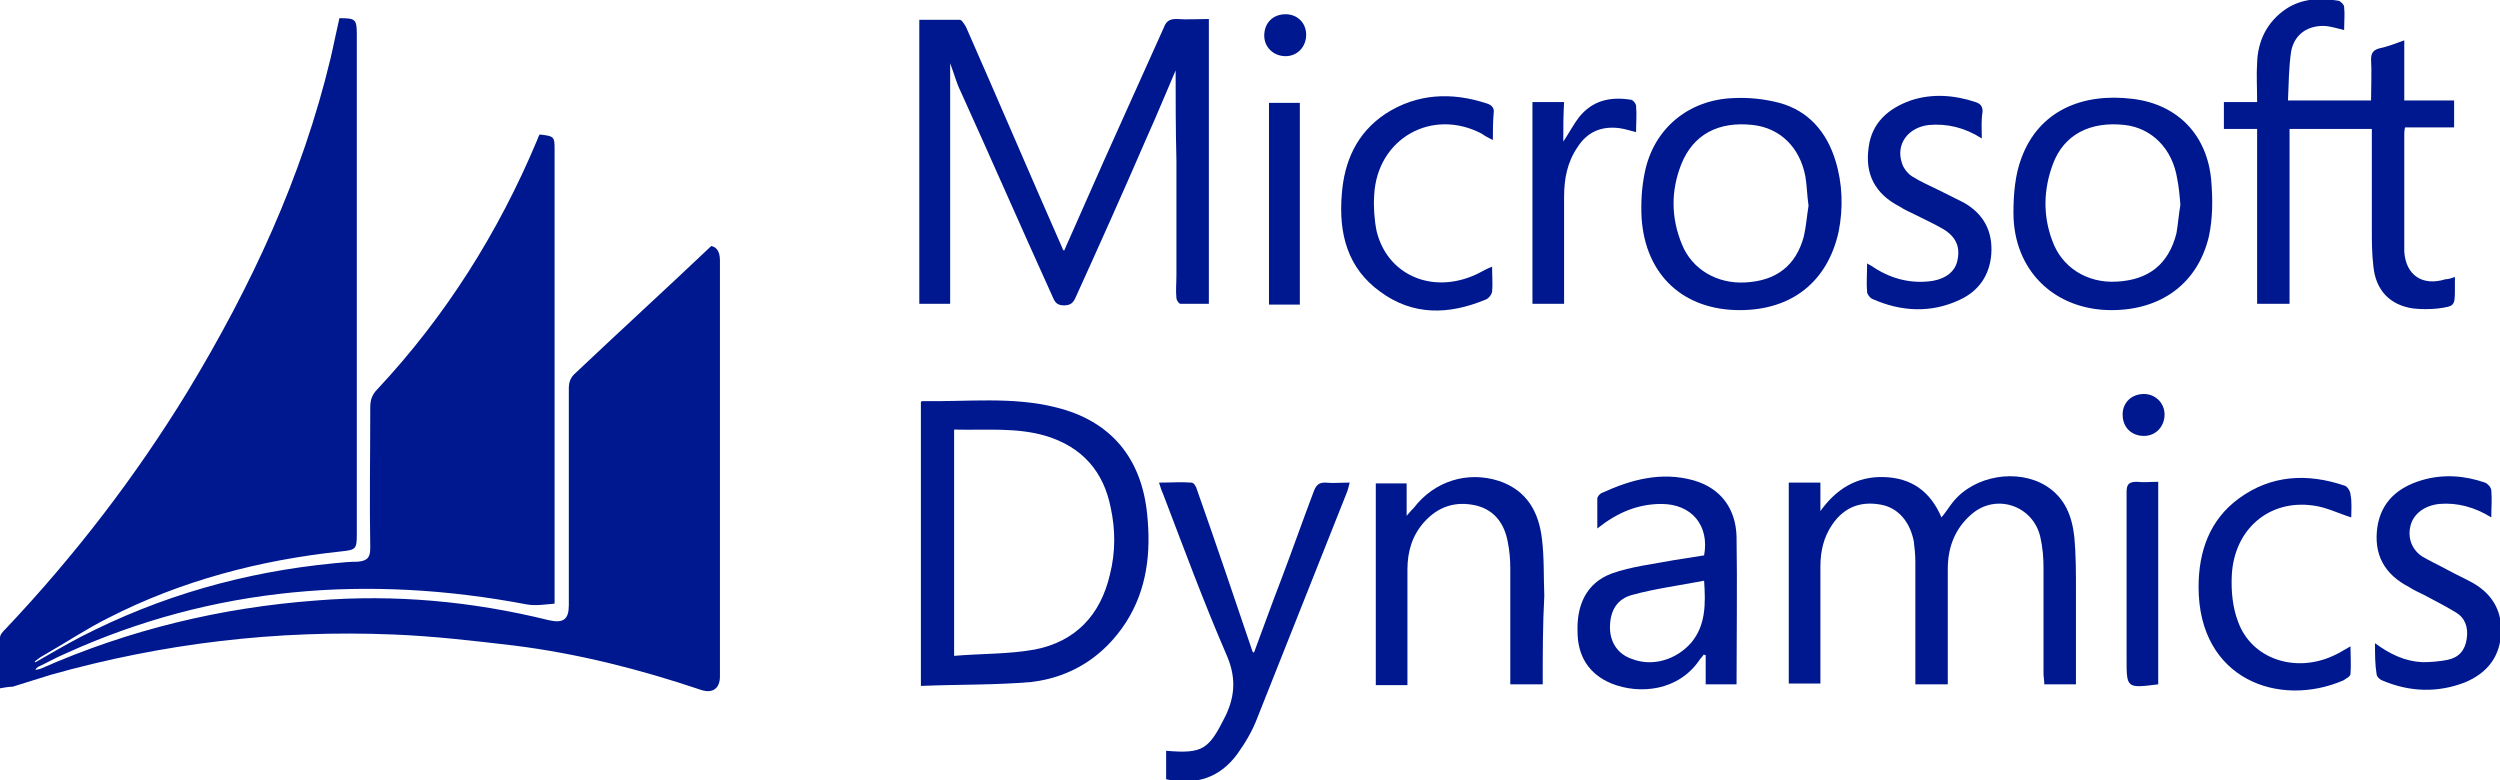
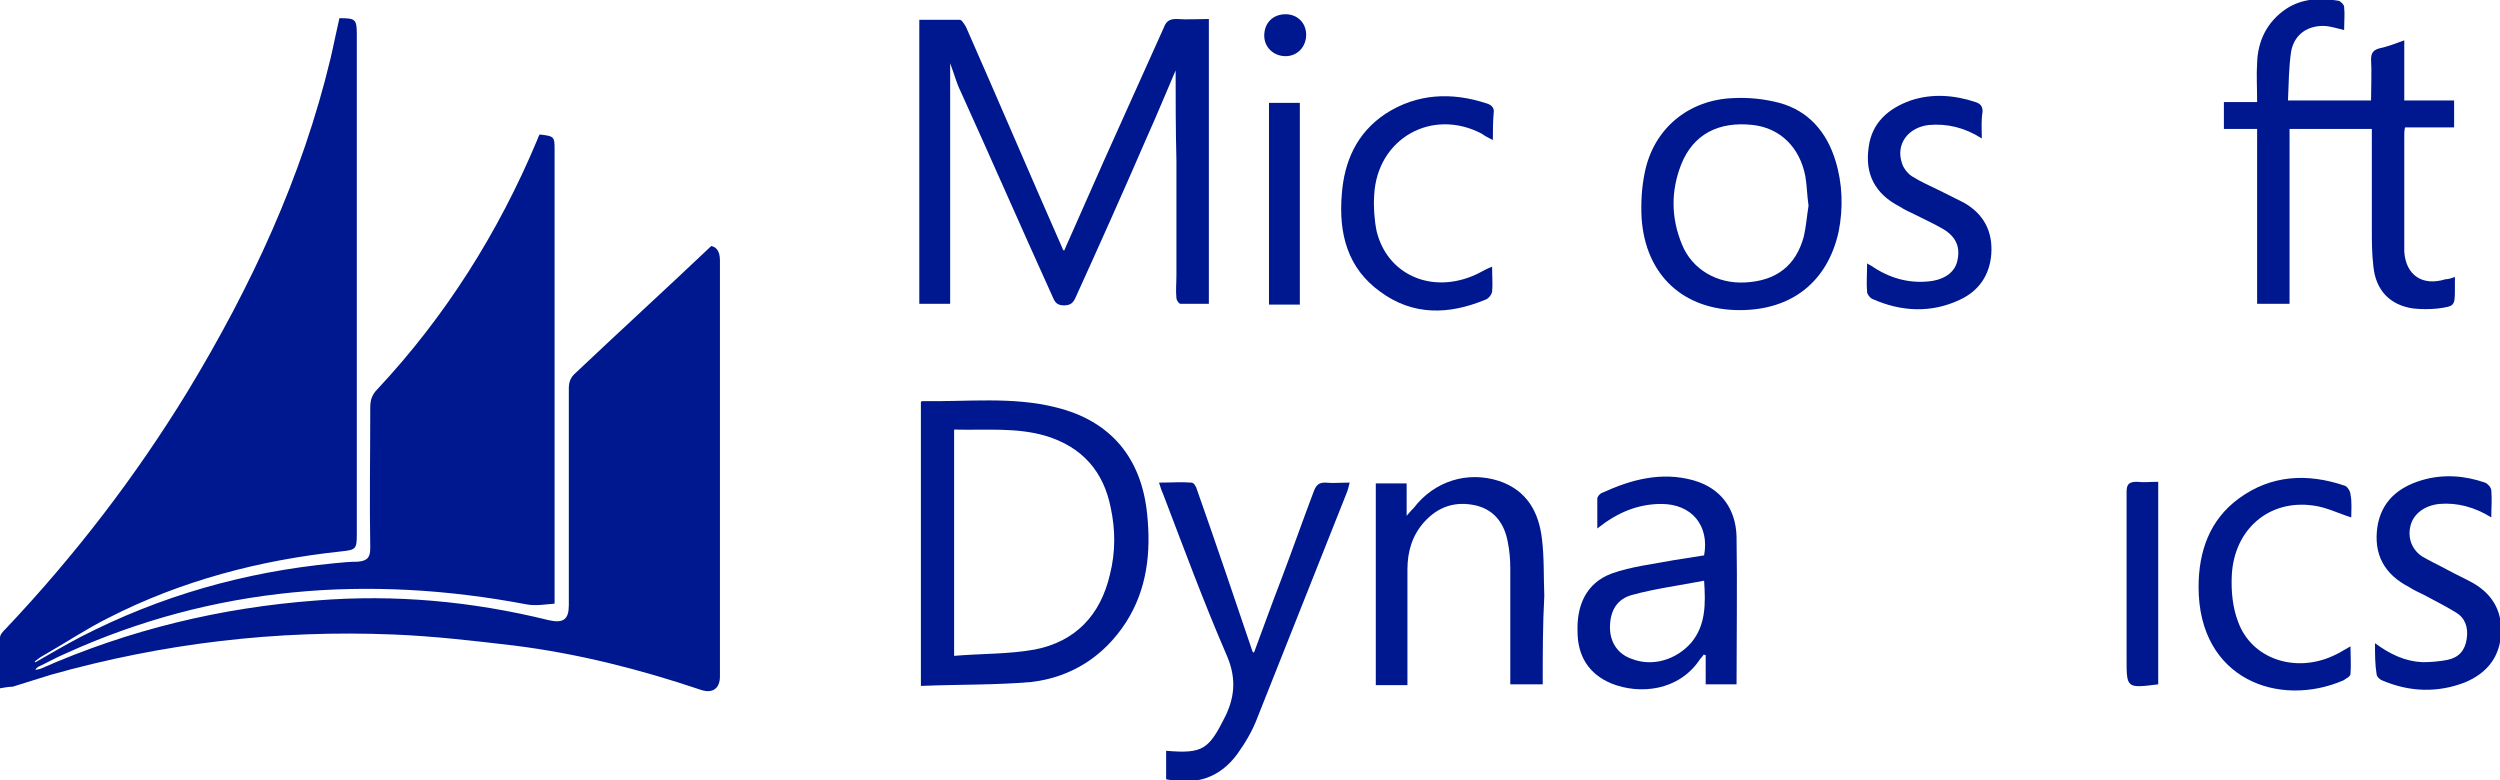
<svg xmlns="http://www.w3.org/2000/svg" version="1.1" id="Layer_1" x="0px" y="0px" viewBox="0 0 316 98.6" style="enable-background:new 0 0 316 98.6;" xml:space="preserve">
  <style type="text/css">
	.st0{fill:#00188F;}
</style>
  <g>
    <path class="st0" d="M4.5,83.7c1.9-1.1,3.8-2.2,5.7-3.2c10.1-5.2,20.7-8.2,32-9.3c1-0.1,2-0.2,3-0.2c1.1-0.1,1.6-0.4,1.6-1.7   c-0.1-5.9,0-11.8,0-17.8c0-0.9,0.2-1.6,0.9-2.3C56.3,40,63,29.4,67.9,17.7c0.1-0.3,0.2-0.5,0.3-0.7c1.9,0.2,1.9,0.3,1.9,2   c0,18.6,0,37.1,0,55.7c0,0.4,0,0.9,0,1.6c-1.2,0.1-2.4,0.3-3.5,0.1C46.6,72.6,27,74.1,8.3,82.6c-1.2,0.5-2.4,1.2-3.5,1.7   c-0.1,0.1-0.3,0.2-0.3,0.4c0.2-0.1,0.5-0.1,0.7-0.2c11.1-4.9,22.7-7.7,34.8-8.6c9.9-0.8,19.7,0.1,29.4,2.5c1.8,0.4,2.5-0.1,2.5-1.9   c0-9.1,0-18.2,0-27.4c0-0.8,0.2-1.4,0.9-2c5.6-5.3,11.3-10.5,17.1-16c0.6,0.1,1.1,0.6,1.1,1.8c0,17.5,0,35,0,52.6   c0,1.5-0.9,2.2-2.4,1.7c-7.7-2.6-15.6-4.6-23.6-5.6c-5.1-0.6-10.2-1.2-15.3-1.4c-14.7-0.6-29.1,1.1-43.3,5.1   c-1.6,0.5-3.2,1-4.8,1.5C1.1,86.8,0.6,86.9,0,87c0-2.3,0-4.3,0-6.4c0-0.4,0.4-0.8,0.7-1.1c8.7-9.2,16.4-19.2,23-30   c8-13.2,14.5-27.1,18.1-42.2c0.4-1.7,0.7-3.3,1.1-5c2,0,2.2,0.1,2.2,2c0,21.1,0,42.2,0,63.2c0,1.9-0.1,2-2,2.2   c-10.3,1.1-20.2,3.7-29.4,8.4c-2.8,1.4-5.5,3.2-8.3,4.8c-0.4,0.2-0.7,0.5-1,0.7C4.4,83.7,4.4,83.7,4.5,83.7z" />
    <path class="st0" d="M148.6,8.9c-1,2.3-2.3,5.5-3.7,8.6c-2.9,6.7-5.9,13.4-8.9,20c-0.3,0.7-0.6,1.1-1.5,1.1c-1,0-1.2-0.5-1.5-1.2   c-3.9-8.6-7.7-17.3-11.6-25.9c-0.5-1-0.8-2.2-1.3-3.5c0,10.3,0,20.3,0,30.4c-1.3,0-2.5,0-3.9,0c0-11.9,0-23.8,0-35.9   c1.7,0,3.4,0,5.1,0c0.3,0,0.6,0.6,0.8,0.9c4.1,9.3,8.1,18.7,12.2,28c0,0.1,0.1,0.2,0.2,0.3c1.7-3.8,3.3-7.5,5-11.3   c2.5-5.6,5.1-11.3,7.6-16.9c0.3-0.8,0.7-1.1,1.6-1.1c1.3,0.1,2.7,0,4.1,0c0,12,0,23.9,0,36c-1.2,0-2.4,0-3.6,0   c-0.2,0-0.5-0.5-0.5-0.7c-0.1-1,0-1.9,0-2.9c0-4.8,0-9.7,0-14.5C148.6,16.3,148.6,12.2,148.6,8.9z" />
    <path class="st0" d="M310.3,35c0,0.6,0,1,0,1.4c0,2.3,0,2.3-2.2,2.6c-1,0.1-2,0.1-3,0c-3-0.4-4.8-2.3-5.1-5.3   c-0.2-1.6-0.2-3.2-0.2-4.8c0-3.7,0-7.4,0-11.2c0-0.4,0-0.9,0-1.4c-3.5,0-6.9,0-10.4,0c0,7.4,0,14.7,0,22.1c-1.4,0-2.7,0-4.1,0   c0-7.4,0-14.7,0-22.1c-1.5,0-2.8,0-4.2,0c0-1.2,0-2.2,0-3.4c1.4,0,2.7,0,4.2,0c0-1.8-0.1-3.4,0-5c0.1-2.8,1.3-5.2,3.7-6.8   c2-1.3,4.3-1.4,6.6-1c0.3,0.1,0.7,0.5,0.7,0.8c0.1,0.9,0,1.8,0,2.9c-0.8-0.2-1.5-0.4-2.2-0.5c-2.3-0.2-4.1,1-4.5,3.2   c-0.3,2-0.3,4-0.4,6.2c3.6,0,7,0,10.5,0c0-1.8,0.1-3.5,0-5.2c0-0.8,0.3-1.2,1.1-1.4c1-0.2,2-0.6,3.1-1c0,2.6,0,5,0,7.6   c2.2,0,4.2,0,6.3,0c0,1.2,0,2.2,0,3.4c-2,0-4,0-6.2,0c-0.1,0.4-0.1,0.7-0.1,1c0,4.7,0,9.4,0,14.2c0,0.2,0,0.3,0,0.5   c0.2,3,2.3,4.4,5.2,3.5C309.4,35.3,309.8,35.2,310.3,35z" />
-     <path class="st0" d="M226.1,61c1.4,0,2.6,0,4,0c0,1.2,0,2.4,0,3.6c2-2.8,4.6-4.4,8-4.3c3.5,0.1,5.9,1.8,7.3,5.1   c0.6-0.7,1-1.4,1.5-2c2.7-3.3,8.1-4.2,11.7-2c2.4,1.5,3.3,3.8,3.6,6.5c0.2,2.2,0.2,4.5,0.2,6.7c0,4,0,7.9,0,11.9c-1.3,0-2.6,0-4,0   c0-0.5-0.1-0.9-0.1-1.4c0-4.4,0-8.9,0-13.3c0-1.3-0.1-2.6-0.4-3.9c-0.9-4-5.6-5.6-8.7-2.9c-2.1,1.8-3,4.2-3,6.9c0,4.4,0,8.7,0,13.1   c0,0.5,0,0.9,0,1.5c-1.4,0-2.7,0-4.1,0c0-0.4,0-0.9,0-1.3c0-4.7,0-9.4,0-14.2c0-0.9-0.1-1.8-0.2-2.6c-0.5-2.5-2-4.2-4.1-4.6   c-2.6-0.5-4.7,0.3-6.2,2.5c-1.1,1.6-1.5,3.4-1.5,5.3c0,4.5,0,9,0,13.4c0,0.4,0,0.9,0,1.4c-1.4,0-2.6,0-4,0   C226.1,78,226.1,69.6,226.1,61z" />
    <path class="st0" d="M219.9,39.2c-7.1,0-11.9-4.4-12.4-11.6c-0.1-1.9,0-3.9,0.4-5.8c1.1-5.5,5.5-9.2,11.2-9.4   c1.9-0.1,3.9,0.1,5.8,0.6c3.7,1,6,3.7,7.1,7.3c0.9,2.9,1,6,0.4,9C231,35.6,226.5,39.2,219.9,39.2z M228.6,26   c-0.2-1.4-0.2-2.5-0.4-3.7c-0.7-3.7-3.2-6.1-6.6-6.5c-4.4-0.5-7.6,1.2-9.1,5c-1.3,3.3-1.3,6.7,0.1,10.1c1.3,3.2,4.5,5,8,4.8   c3.9-0.2,6.4-2.1,7.4-5.8C228.3,28.6,228.4,27.2,228.6,26z" />
-     <path class="st0" d="M266.9,39.2c-7.2,0-12.4-5-12.4-12.3c0-2.3,0.2-4.8,1-6.9c2.2-6,7.7-8.3,14.1-7.5c5.7,0.7,9.4,4.6,9.9,10.3   c0.2,2.4,0.2,4.8-0.3,7.1C277.8,35.8,273.2,39.2,266.9,39.2z M275.6,25.9c-0.1-1.3-0.2-2.3-0.4-3.3c-0.6-3.8-3.2-6.4-6.6-6.8   c-4.4-0.5-7.7,1.2-9.1,4.9c-1.2,3.2-1.3,6.5-0.1,9.7c1.2,3.4,4.4,5.4,8.1,5.2c4.1-0.2,6.6-2.2,7.6-6.1   C275.3,28.4,275.4,27,275.6,25.9z" />
    <path class="st0" d="M219.5,86.5c-1.4,0-2.6,0-3.9,0c0-1.2,0-2.5,0-3.7c-0.1,0-0.2,0-0.2-0.1c-0.2,0.2-0.3,0.4-0.5,0.6   c-2.7,4.1-7.7,4.5-11.2,3.1c-2.9-1.2-4.3-3.5-4.3-6.6c-0.1-3.3,1.1-6.1,4.3-7.3c2.5-0.9,5.3-1.2,7.9-1.7c1.2-0.2,2.5-0.4,3.8-0.6   c0.7-3.8-1.6-6.5-5.4-6.5c-3,0-5.6,1.1-8.1,3.1c0-1.4,0-2.6,0-3.8c0-0.2,0.3-0.6,0.6-0.7c3.7-1.7,7.5-2.7,11.5-1.6   c3.6,1,5.4,3.7,5.5,7.1C219.6,74,219.5,80.2,219.5,86.5z M215.4,73.4c-3.1,0.6-6.2,1-9.1,1.8c-1.9,0.5-2.8,2-2.8,4.1   c0,1.9,1,3.4,2.8,4c2.6,1,5.6,0.1,7.5-2.1C215.6,79,215.6,76.4,215.4,73.4z" />
    <path class="st0" d="M147.4,94.9c4.7,0.4,5.4-0.2,7.5-4.4c1.3-2.7,1.3-5.1,0.1-7.8c-2.9-6.7-5.4-13.5-8-20.3   c-0.2-0.4-0.3-0.8-0.5-1.4c1.5,0,2.8-0.1,4.1,0c0.3,0,0.6,0.5,0.7,0.9c2.4,6.8,4.7,13.6,7,20.4c0,0.1,0.1,0.1,0.2,0.2   c1.2-3.2,2.3-6.3,3.5-9.4c1.4-3.7,2.7-7.4,4.1-11.1c0.3-0.7,0.6-1,1.4-1c1,0.1,2,0,3.1,0c-0.1,0.4-0.2,0.8-0.3,1.1   c-3.8,9.6-7.6,19.1-11.4,28.7c-0.6,1.6-1.5,3.1-2.5,4.5c-2.2,3-5.2,4-9,3.2C147.4,97.2,147.4,96.1,147.4,94.9z" />
    <path class="st0" d="M195,86.5c-1.4,0-2.7,0-4.1,0c0-0.5,0-1,0-1.5c0-4.4,0-8.8,0-13.2c0-1.1-0.1-2.2-0.3-3.2   c-0.4-2.3-1.6-4.1-4-4.7c-2.6-0.6-4.8,0.1-6.6,2.1c-1.5,1.7-2.1,3.7-2.1,6c0,4.4,0,8.8,0,13.2c0,0.4,0,0.9,0,1.4c-1.4,0-2.6,0-4,0   c0-8.5,0-16.9,0-25.5c1.3,0,2.5,0,3.9,0c0,1.2,0,2.5,0,4.1c0.4-0.5,0.7-0.8,0.9-1c2.6-3.4,6.8-4.7,10.8-3.4c3.5,1.2,5,3.9,5.4,7.3   c0.3,2.4,0.2,4.8,0.3,7.2C195,78.9,195,82.7,195,86.5z" />
    <path class="st0" d="M300.2,81.3c1.9,1.4,3.8,2.3,6,2.4c1.1,0,2.2-0.1,3.2-0.3c1.4-0.3,2.2-1.2,2.4-2.7c0.2-1.4-0.2-2.6-1.4-3.3   c-1.3-0.8-2.7-1.5-4-2.2c-0.6-0.3-1.3-0.6-1.9-1c-3.1-1.6-4.5-4.1-4-7.6c0.5-3.2,2.6-5,5.6-5.9c2.7-0.8,5.4-0.6,8,0.3   c0.3,0.1,0.8,0.6,0.8,1c0.1,1.1,0,2.1,0,3.4c-2.1-1.3-4.3-1.9-6.6-1.7c-1.8,0.2-3.2,1.2-3.6,2.7c-0.4,1.5,0.1,3,1.4,3.9   c1,0.6,2.1,1.1,3.2,1.7c1.1,0.6,2.2,1.1,3.3,1.7c2.6,1.5,3.8,3.8,3.5,6.8c-0.3,2.8-1.9,4.6-4.4,5.7c-3.5,1.4-7.1,1.3-10.6-0.2   c-0.3-0.1-0.7-0.5-0.7-0.8C300.2,84,300.2,82.8,300.2,81.3z" />
    <path class="st0" d="M250.5,17.5c-2.2-1.4-4.4-1.9-6.7-1.7c-2.6,0.3-4.2,2.4-3.4,4.8c0.2,0.7,0.8,1.4,1.3,1.7   c1.1,0.7,2.3,1.2,3.5,1.8c1,0.5,2,1,3,1.5c2.5,1.4,3.7,3.6,3.5,6.5c-0.2,2.7-1.6,4.7-4,5.8c-3.6,1.7-7.4,1.5-11-0.1   c-0.3-0.1-0.7-0.6-0.7-0.9c-0.1-1.1,0-2.3,0-3.6c0.4,0.2,0.7,0.4,1,0.6c2.2,1.4,4.7,2,7.3,1.6c1.7-0.3,2.8-1.2,3.1-2.5   c0.4-1.7-0.1-3-1.7-4c-1.2-0.7-2.5-1.3-3.7-1.9c-0.6-0.3-1.3-0.6-1.9-1c-3.1-1.6-4.4-4.1-3.9-7.5c0.4-3.1,2.5-4.9,5.3-5.9   c2.7-0.9,5.5-0.7,8.2,0.2c0.6,0.2,0.9,0.5,0.9,1.2C250.4,15.3,250.5,16.3,250.5,17.5z" />
    <path class="st0" d="M297.2,65.4c-1.6-0.5-3.2-1.3-4.8-1.5c-5.6-0.8-10,3-10.3,8.8c-0.1,2,0.1,4.1,0.8,5.9c1.7,4.7,7.2,6.5,12,4.3   c0.7-0.3,1.3-0.7,2.2-1.2c0,1.2,0.1,2.4,0,3.5c0,0.3-0.6,0.6-0.9,0.8c-8.1,3.5-18.3-0.1-18.3-11.8c0-4.5,1.4-8.5,5.1-11.2   c4.1-3,8.7-3.2,13.4-1.6c0.3,0.1,0.7,0.7,0.7,1.1C297.3,63.4,297.2,64.5,297.2,65.4z" />
    <path class="st0" d="M188.7,17.7c-0.6-0.3-1-0.5-1.4-0.8c-6.3-3.3-13.2,0.6-13.6,7.7c-0.1,1.5,0,3.1,0.3,4.6   c1.3,5.4,6.7,7.9,12.1,5.7c0.8-0.3,1.5-0.8,2.5-1.2c0,1.2,0.1,2.2,0,3.2c-0.1,0.4-0.5,0.9-0.9,1c-4.6,1.9-9.1,2-13.2-1   c-4.2-3-5.3-7.4-4.9-12.3c0.3-4.2,1.9-7.8,5.5-10.2c4-2.6,8.4-2.8,12.9-1.3c0.6,0.2,0.9,0.6,0.8,1.2   C188.7,15.4,188.7,16.5,188.7,17.7z" />
-     <path class="st0" d="M197.6,17.9c0.8-1.2,1.3-2.2,2-3.1c1.7-2.1,3.9-2.6,6.5-2.2c0.3,0,0.7,0.5,0.7,0.8c0.1,1.1,0,2.1,0,3.3   c-0.8-0.2-1.4-0.4-2.1-0.5c-2.3-0.3-4.1,0.5-5.3,2.4c-1.3,1.9-1.7,4-1.7,6.3c0,4.5,0,9,0,13.5c-1.4,0-2.6,0-4,0   c0-8.5,0-16.9,0-25.5c1.3,0,2.6,0,4,0C197.6,14.6,197.6,16.1,197.6,17.9z" />
-     <path class="st0" d="M160.4,13c1.3,0,2.6,0,3.9,0c0,8.5,0,17,0,25.5c-1.3,0-2.5,0-3.9,0C160.4,30.1,160.4,21.6,160.4,13z" />
+     <path class="st0" d="M160.4,13c1.3,0,2.6,0,3.9,0c0,8.5,0,17,0,25.5c-1.3,0-2.5,0-3.9,0C160.4,30.1,160.4,21.6,160.4,13" />
    <path class="st0" d="M272.8,86.5c-4,0.5-4,0.5-4-3.2c0-7,0-14.1,0-21.1c0-1,0.3-1.3,1.3-1.3c0.9,0.1,1.7,0,2.7,0   C272.8,69.5,272.8,78,272.8,86.5z" />
    <path class="st0" d="M165.1,4.4c0,1.5-1.1,2.7-2.6,2.7c-1.5,0-2.7-1.1-2.7-2.6c0-1.6,1.1-2.7,2.7-2.7C164,1.8,165.1,2.9,165.1,4.4z   " />
-     <path class="st0" d="M273.6,52.4c0,1.5-1.1,2.7-2.6,2.7c-1.6,0-2.7-1.1-2.7-2.7c0-1.5,1.1-2.6,2.7-2.6   C272.4,49.8,273.6,50.9,273.6,52.4z" />
    <path class="st0" d="M116.4,86.7c0-12.2,0-24.1,0-35.9c0.1-0.1,0.2-0.1,0.2-0.1c5.7,0.1,11.4-0.6,16.9,0.8   c6.9,1.7,10.8,6.4,11.5,13.5c0.5,4.8,0,9.5-2.7,13.7c-2.8,4.3-6.9,6.9-11.9,7.5C125.9,86.6,121.2,86.5,116.4,86.7z M120.6,54.3   c0,9.5,0,18.9,0,28.6c3.5-0.3,6.9-0.2,10.2-0.8c5.1-1,8.3-4.3,9.5-9.5c0.7-2.8,0.7-5.6,0.1-8.4c-0.9-4.6-3.6-7.7-8.2-9.1   C128.5,54,124.6,54.4,120.6,54.3z" />
  </g>
</svg>